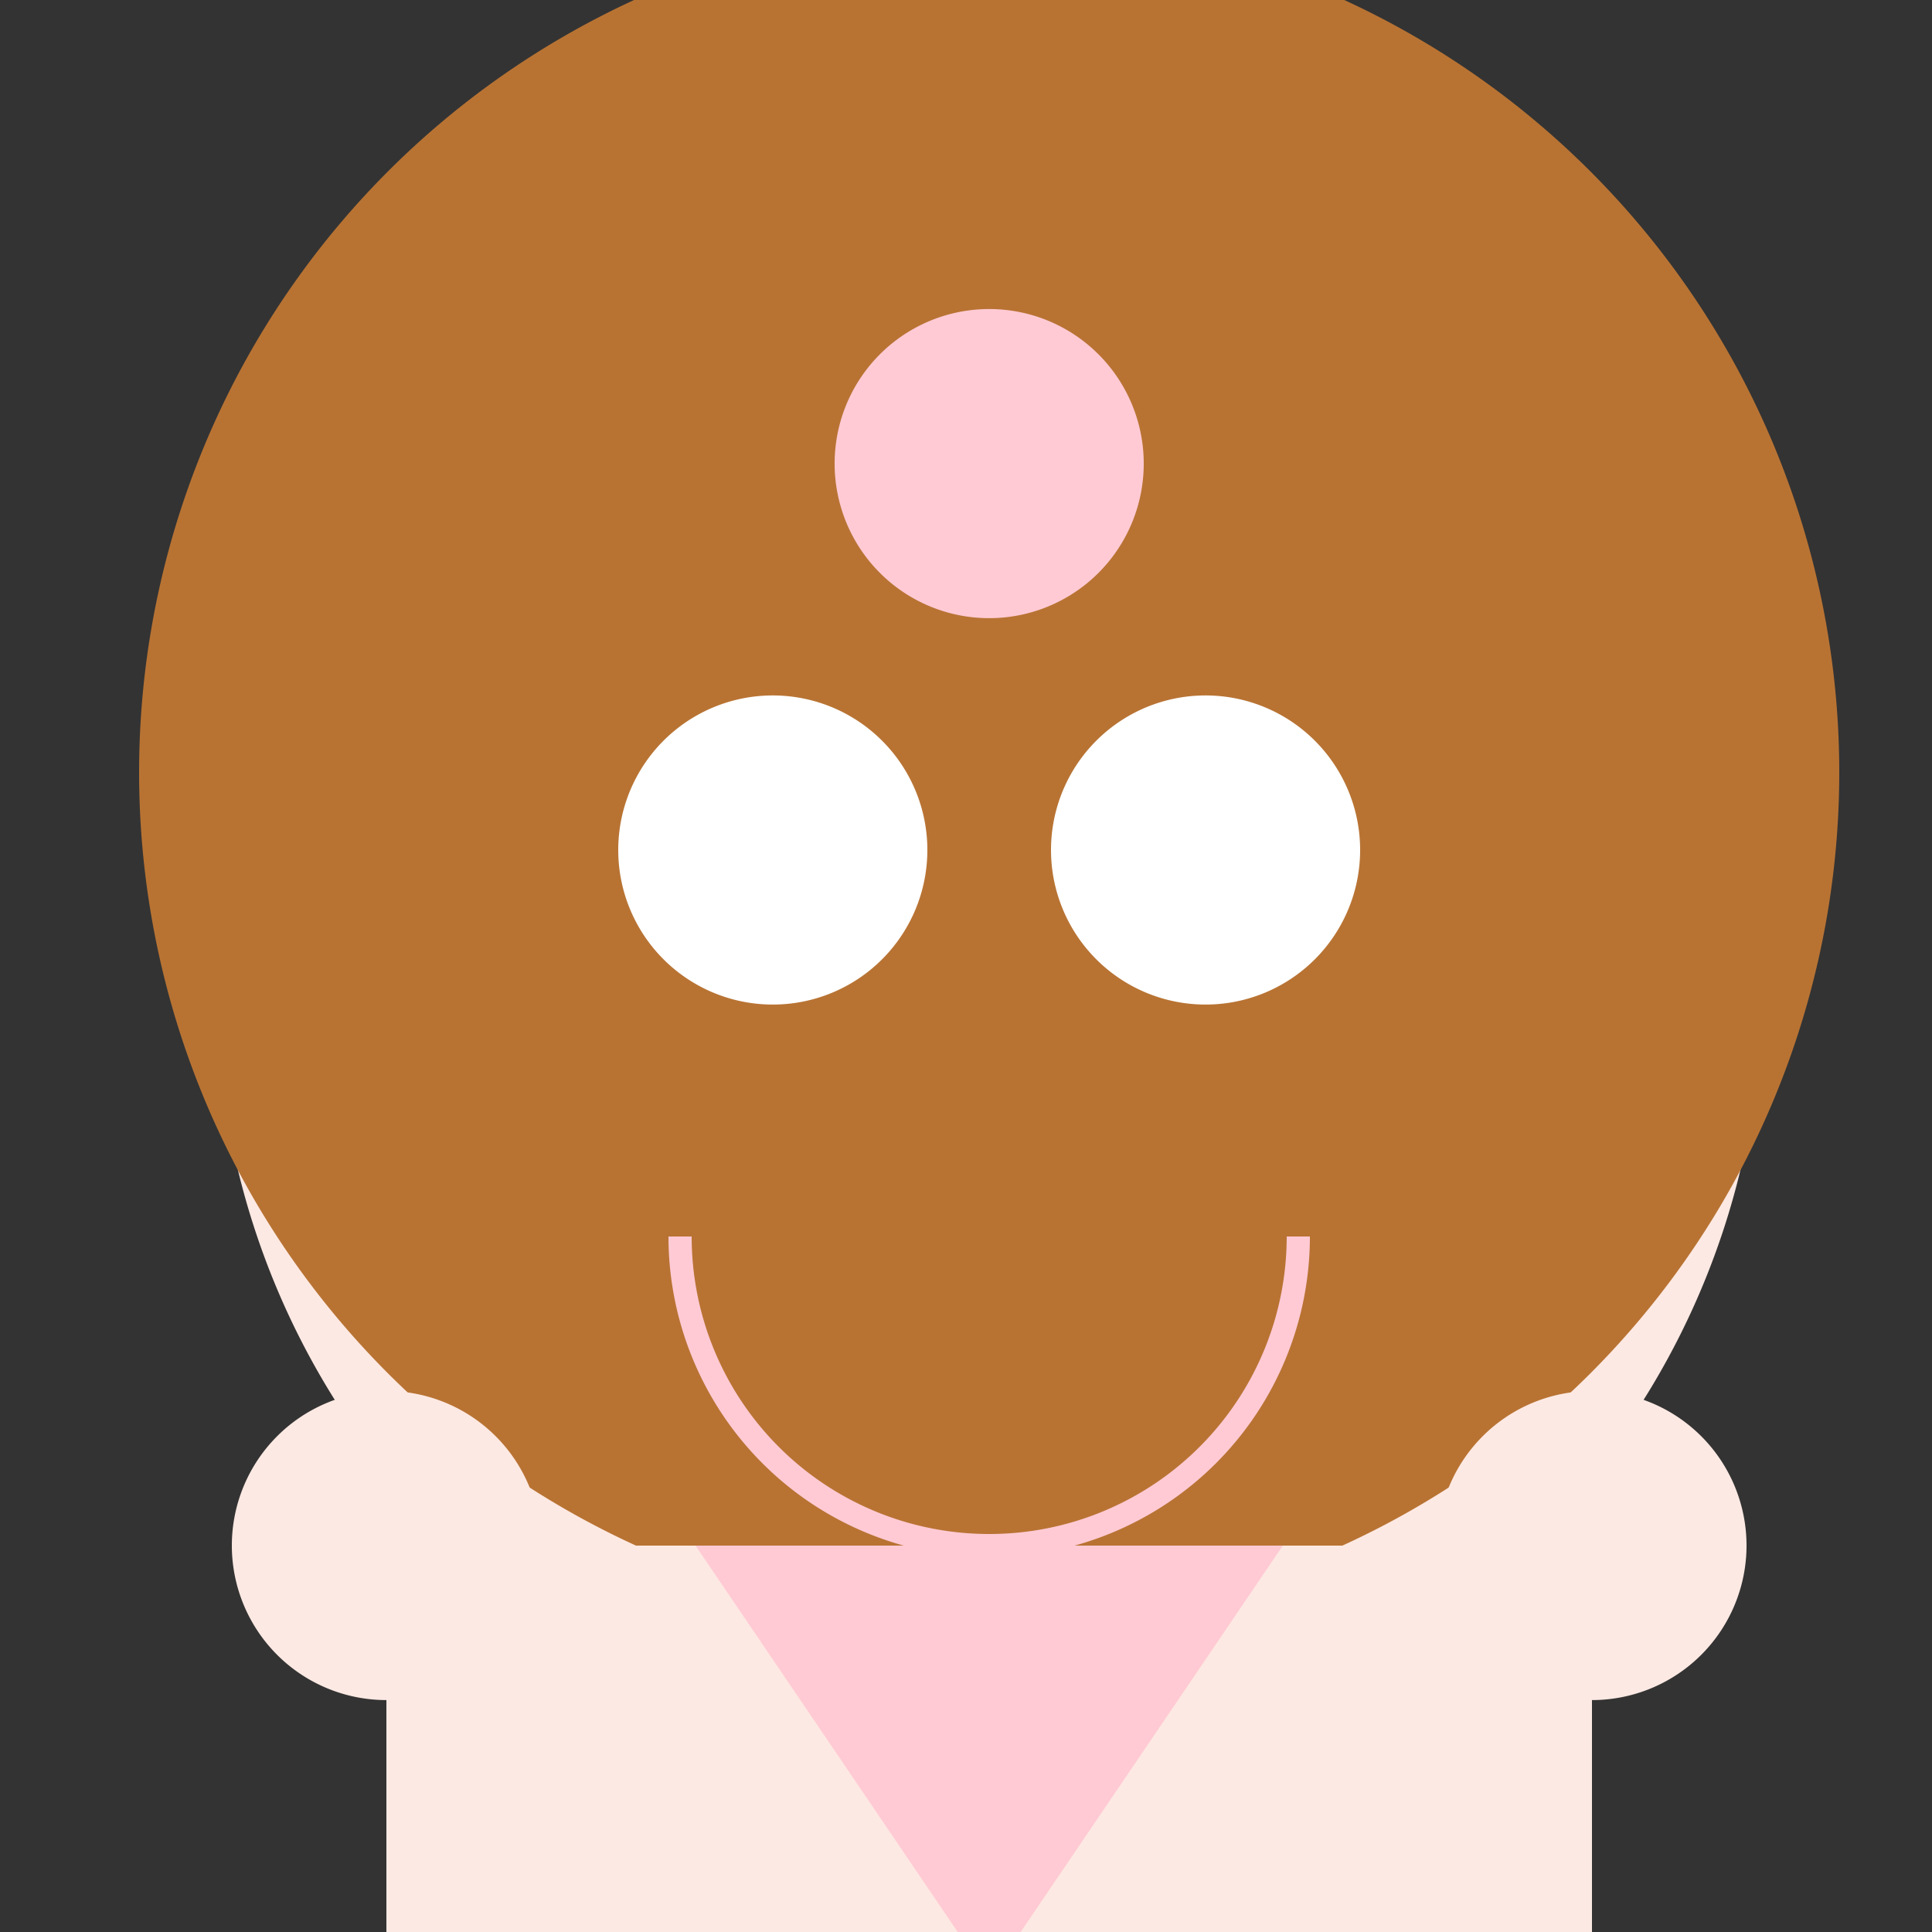
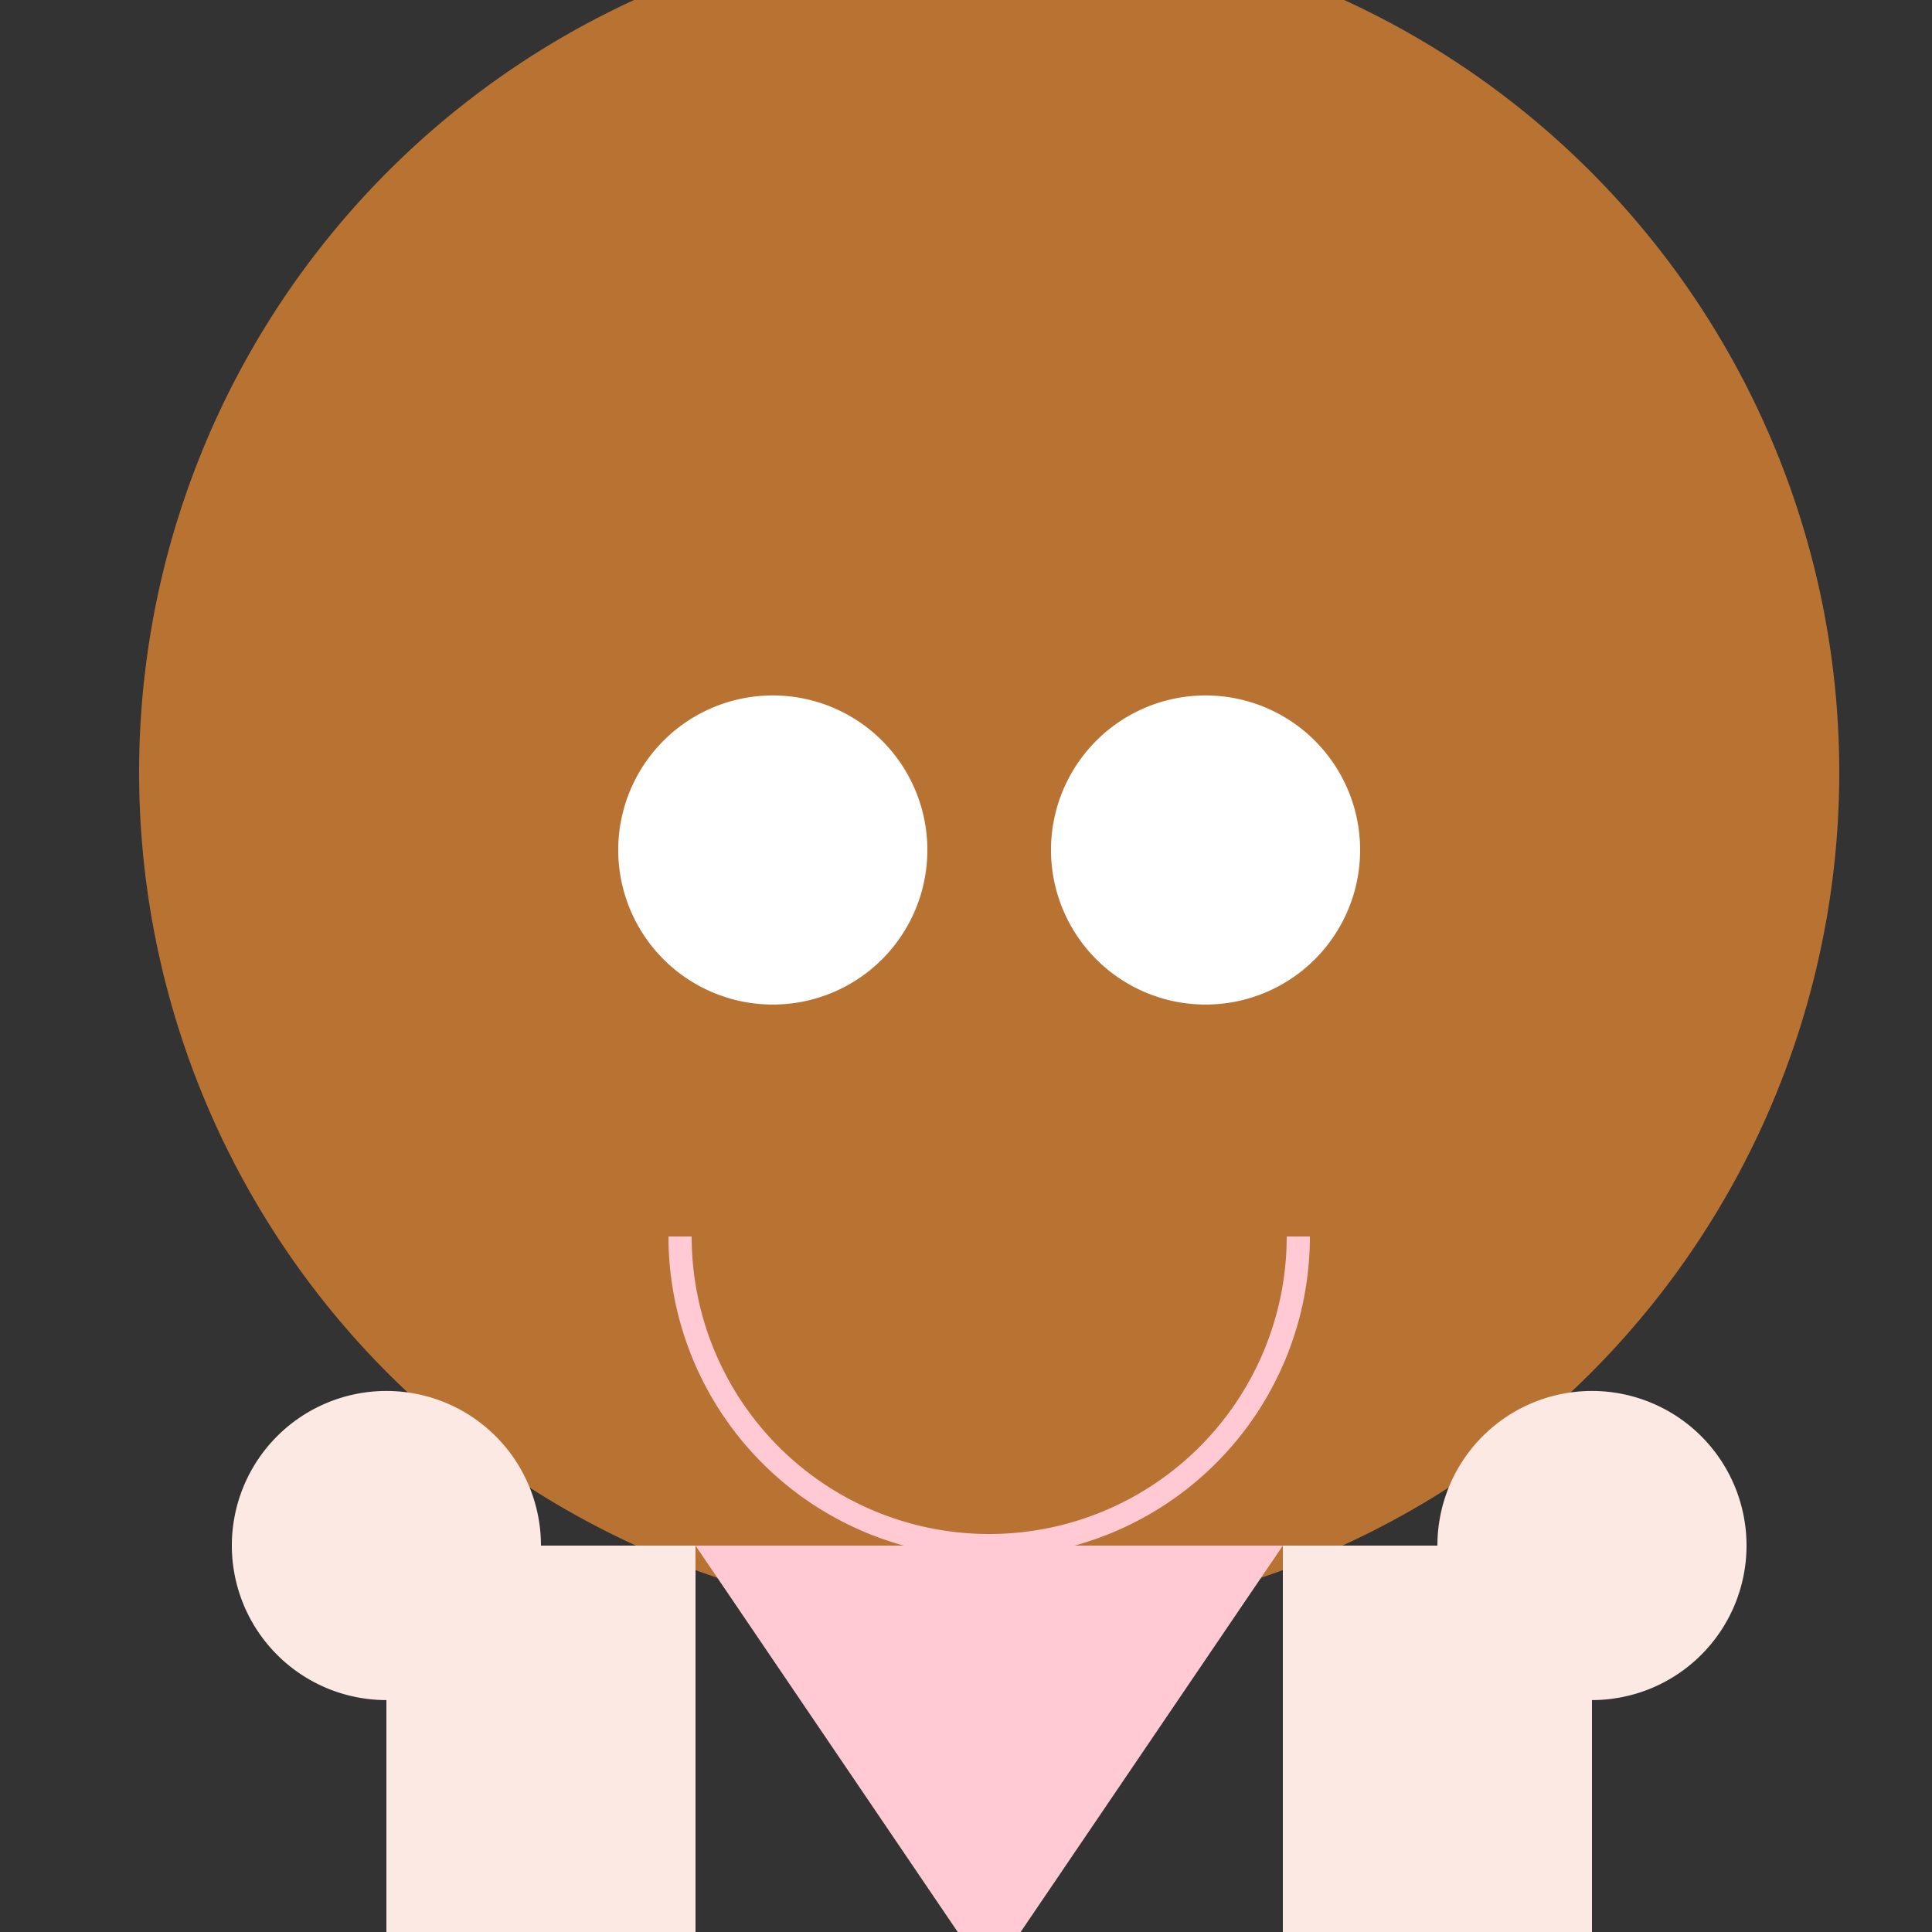
<svg xmlns="http://www.w3.org/2000/svg" width="500" height="500">
  <rect width="100%" height="100%" fill="#333333" stroke="none" />
  <defs />
  <g>
-     <path fill="#fde9e3" stroke="none" paint-order="stroke fill markers" d=" M 456 256 A 200 200 0 1 1 456 255.8" />
    <path fill="#b87333" stroke="none" paint-order="stroke fill markers" d=" M 476 200 A 220 220 0 1 1 476 199.78" />
    <path fill="#ffffff" stroke="none" paint-order="stroke fill markers" d=" M 240 220 A 40 40 0 1 1 240 219.96" />
    <path fill="#ffffff" stroke="none" paint-order="stroke fill markers" d=" M 352 220 A 40 40 0 1 1 352 219.96" />
    <path fill="none" stroke="#ffcad4" paint-order="fill stroke markers" d=" M 336 320 A 80 80 0 0 1 176 320" stroke-miterlimit="10" stroke-width="6" stroke-dasharray="" />
-     <path fill="#fde9e3" stroke="none" paint-order="stroke fill markers" d=" M 180 400 L 332 400 L 332 512 L 180 512 Z" />
    <path fill="#ffcad4" stroke="none" paint-order="stroke fill markers" d=" M 180 400 L 332 400 L 256 512 Z" />
    <path fill="#fde9e3" stroke="none" paint-order="stroke fill markers" d=" M 100 400 L 180 400 L 180 512 L 100 512 Z" />
    <path fill="#fde9e3" stroke="none" paint-order="stroke fill markers" d=" M 412 400 L 332 400 L 332 512 L 412 512 Z" />
    <path fill="#fde9e3" stroke="none" paint-order="stroke fill markers" d=" M 180 512 L 180 600 L 132 600 L 132 620 L 228 620 L 228 600 L 180 600 L 180 512 Z" />
    <path fill="#fde9e3" stroke="none" paint-order="stroke fill markers" d=" M 332 512 L 332 600 L 284 600 L 284 620 L 380 620 L 380 600 L 332 600 L 332 512 Z" />
    <path fill="#000000" stroke="none" paint-order="stroke fill markers" d=" M 100 620 L 132 620 L 132 640 L 100 640 Z" />
-     <path fill="#000000" stroke="none" paint-order="stroke fill markers" d=" M 412 620 L 380 620 L 380 640 L 412 640 Z" />
    <path fill="#fde9e3" stroke="none" paint-order="stroke fill markers" d=" M 140 400 A 40 40 0 1 1 140 399.96" />
    <path fill="#fde9e3" stroke="none" paint-order="stroke fill markers" d=" M 452 400 A 40 40 0 1 1 452 399.96" />
-     <path fill="#ffcad4" stroke="none" paint-order="stroke fill markers" d=" M 296 120 A 40 40 0 1 1 296 119.96" />
  </g>
</svg>